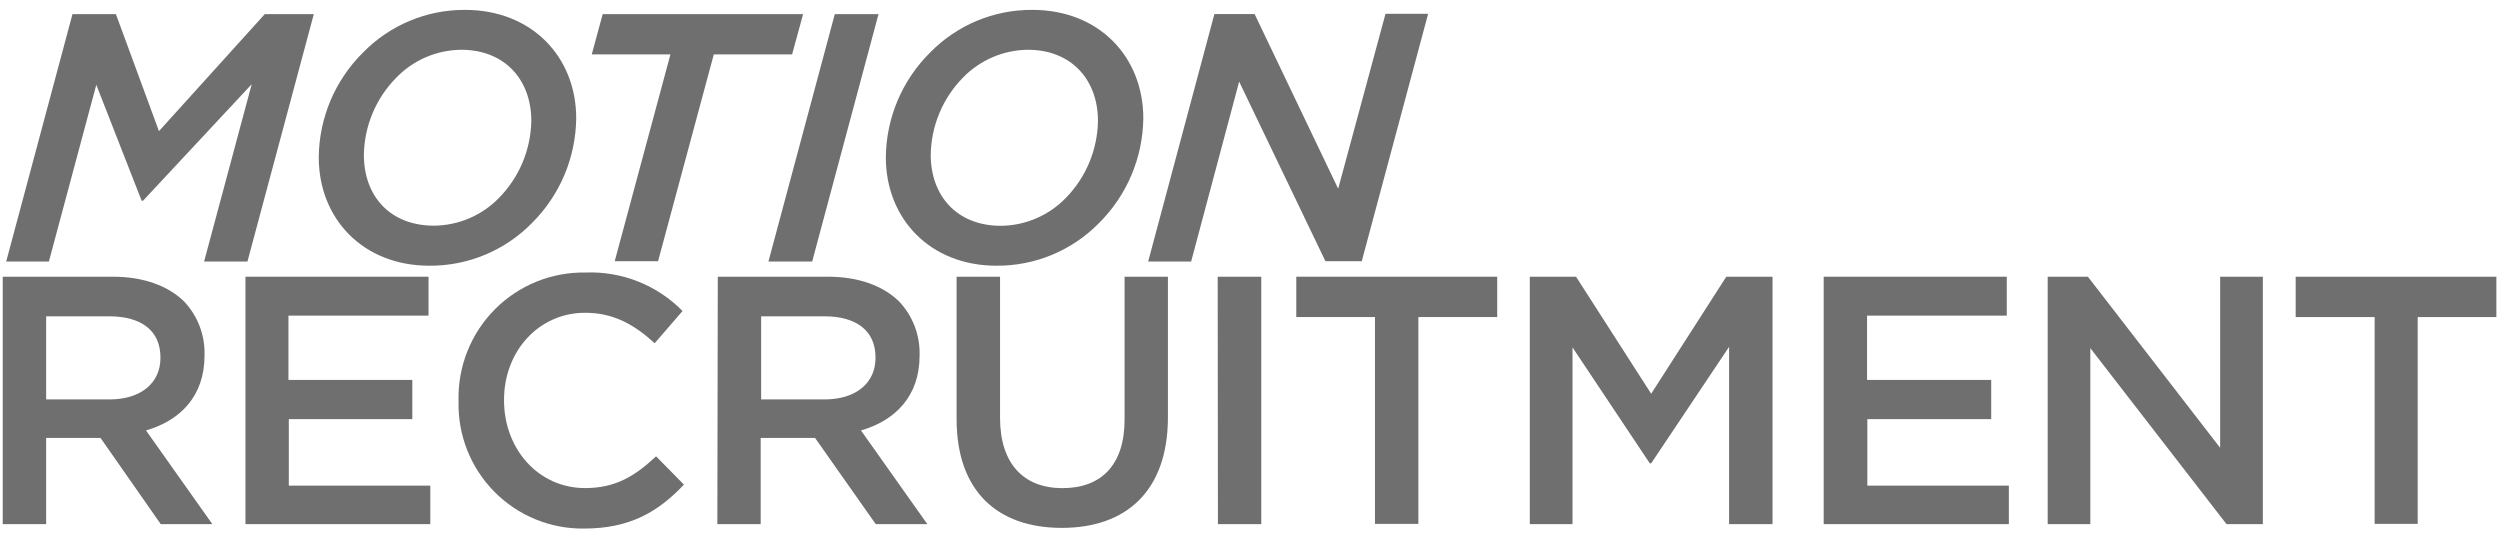
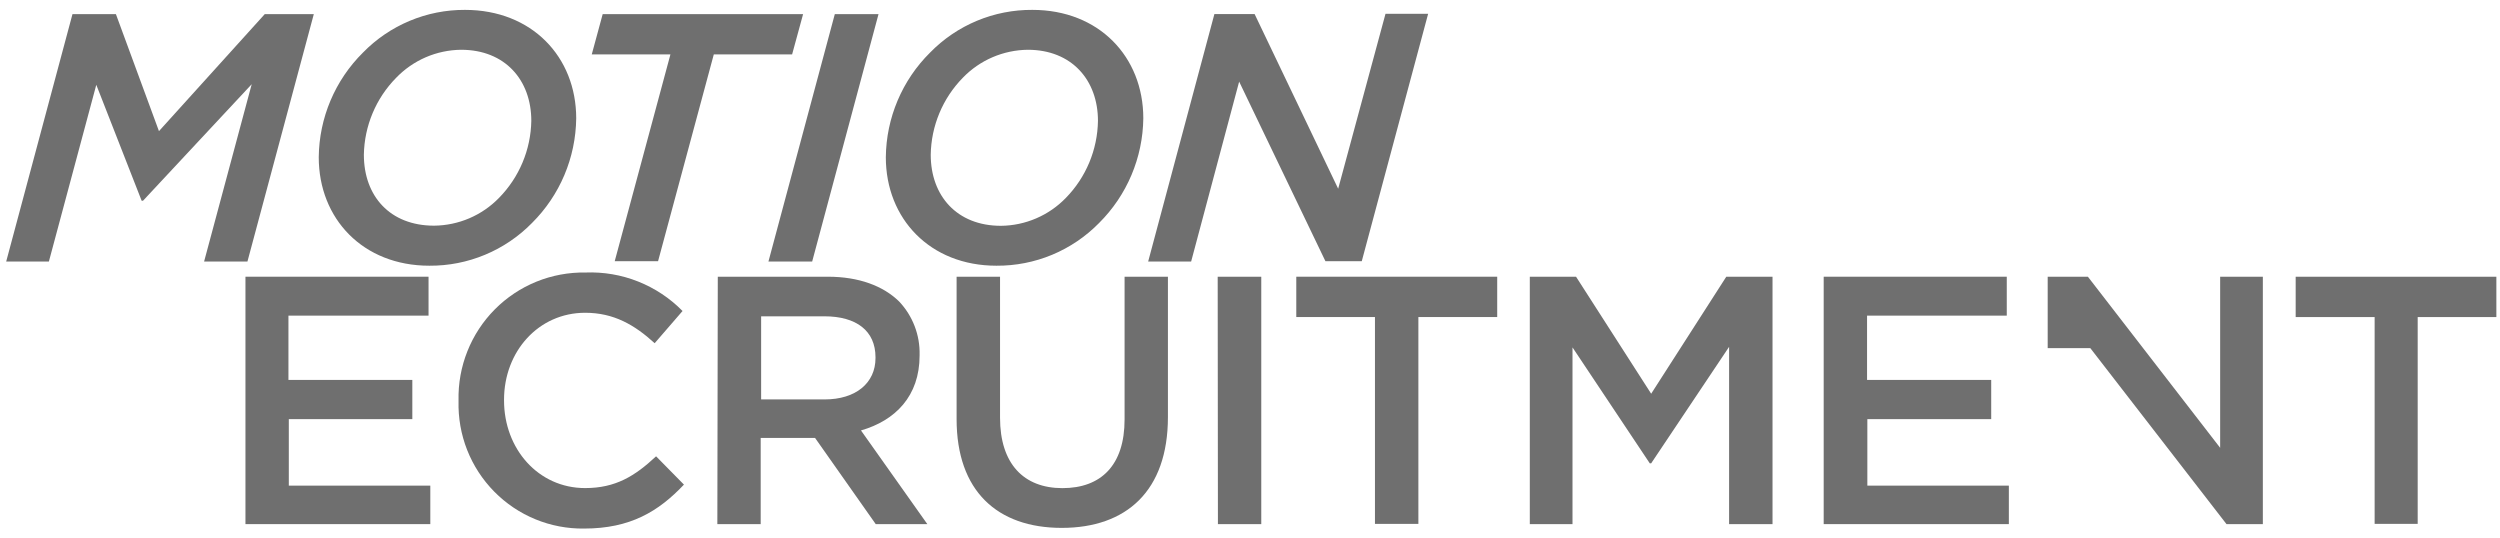
<svg xmlns="http://www.w3.org/2000/svg" width="130" height="28" viewBox="0 0 130 28" fill="none">
  <g clip-path="url(#clip0_108_2521)">
    <path d="M3.769 0.734H6.027L8.266 6.819L13.768 0.734H16.318L12.867 13.599H10.613L13.089 4.379L7.438 10.437H7.365L5.007 4.41L2.542 13.599H0.322L3.769 0.734Z" fill="#6F6F6F" />
    <path d="M29.963 6.153C29.94 8.2 29.114 10.155 27.663 11.596C26.967 12.306 26.136 12.868 25.219 13.249C24.302 13.631 23.319 13.824 22.326 13.817C18.875 13.817 16.575 11.374 16.575 8.178C16.594 6.13 17.421 4.173 18.875 2.734C19.565 2.027 20.39 1.466 21.301 1.085C22.212 0.703 23.19 0.509 24.178 0.514C27.655 0.514 29.963 2.957 29.963 6.153ZM25.949 10.29C27.001 9.22 27.602 7.786 27.628 6.284C27.628 4.171 26.271 2.588 23.978 2.588C23.345 2.595 22.72 2.727 22.138 2.978C21.557 3.23 21.032 3.595 20.593 4.052C19.545 5.12 18.947 6.55 18.921 8.047C18.921 10.198 20.278 11.735 22.571 11.735C23.201 11.729 23.825 11.599 24.404 11.351C24.984 11.103 25.509 10.743 25.949 10.29V10.29Z" fill="#6F6F6F" />
    <path d="M34.863 2.827H30.772L31.34 0.734H41.761L41.19 2.827H37.118L34.219 13.583H31.965L34.863 2.827Z" fill="#6F6F6F" />
    <path d="M43.41 0.734H45.683L42.233 13.599H39.959L43.41 0.734Z" fill="#6F6F6F" />
    <path d="M59.452 6.153C59.428 8.2 58.602 10.155 57.151 11.597C56.456 12.306 55.625 12.868 54.708 13.25C53.791 13.631 52.807 13.824 51.814 13.817C48.364 13.817 46.063 11.374 46.063 8.178C46.083 6.13 46.91 4.173 48.364 2.734C49.056 2.025 49.884 1.463 50.799 1.081C51.713 0.7 52.695 0.507 53.685 0.514C57.151 0.514 59.452 2.957 59.452 6.153ZM55.426 10.29C56.474 9.218 57.071 7.784 57.094 6.284C57.094 4.171 55.736 2.588 53.444 2.588C52.813 2.595 52.191 2.727 51.611 2.976C51.032 3.225 50.508 3.587 50.07 4.04C49.019 5.111 48.421 6.546 48.398 8.047C48.398 10.179 49.755 11.742 52.048 11.742C52.679 11.736 53.302 11.605 53.882 11.355C54.462 11.106 54.987 10.744 55.426 10.29V10.29Z" fill="#6F6F6F" />
    <path d="M63.148 0.733H65.241L69.585 9.814L72.046 0.718H74.263L70.812 13.582H68.922L64.436 4.244L61.94 13.598H59.705L63.148 0.733Z" fill="#6F6F6F" />
-     <path d="M0.142 14.389H5.866C7.48 14.389 8.746 14.869 9.574 15.676C10.281 16.424 10.662 17.423 10.636 18.453V18.488C10.636 20.601 9.371 21.868 7.592 22.383L11.042 27.254H8.358L5.226 22.771H2.4V27.254H0.142V14.389ZM5.701 20.77C7.316 20.77 8.343 19.921 8.343 18.618V18.58C8.343 17.201 7.354 16.448 5.682 16.448H2.4V20.77H5.701Z" fill="#6F6F6F" />
    <path d="M12.764 14.389H22.284V16.413H14.999V19.756H21.441V21.795H15.018V25.253H22.376V27.254H12.764V14.389Z" fill="#6F6F6F" />
    <path d="M23.844 20.859V20.824C23.824 19.948 23.981 19.077 24.305 18.263C24.629 17.449 25.114 16.709 25.73 16.088C26.347 15.467 27.083 14.976 27.893 14.647C28.704 14.318 29.572 14.156 30.447 14.171C31.38 14.134 32.311 14.293 33.18 14.638C34.049 14.983 34.837 15.505 35.492 16.172L34.043 17.847C32.996 16.891 31.915 16.264 30.427 16.264C28.008 16.264 26.21 18.27 26.21 20.786V20.824C26.21 23.34 27.989 25.38 30.427 25.38C32.007 25.38 33.015 24.758 34.116 23.728L35.565 25.2C34.246 26.594 32.778 27.485 30.374 27.485C29.506 27.497 28.645 27.333 27.842 27.003C27.039 26.673 26.31 26.184 25.701 25.565C25.091 24.946 24.612 24.21 24.293 23.402C23.974 22.593 23.822 21.728 23.844 20.859V20.859Z" fill="#6F6F6F" />
    <path d="M37.325 14.389H43.049C44.663 14.389 45.929 14.869 46.753 15.676C47.461 16.424 47.844 17.423 47.819 18.453V18.488C47.819 20.601 46.554 21.868 44.771 22.383L48.221 27.254H45.538L42.382 22.771H39.556V27.254H37.302L37.325 14.389ZM42.884 20.77C44.498 20.77 45.526 19.921 45.526 18.618V18.58C45.526 17.201 44.533 16.448 42.865 16.448H39.579V20.77H42.884Z" fill="#6F6F6F" />
    <path d="M49.743 21.795V14.389H52.002V21.722C52.002 24.112 53.229 25.383 55.245 25.383C57.262 25.383 58.478 24.185 58.478 21.814V14.389H60.732V21.688C60.732 25.529 58.57 27.45 55.211 27.45C51.852 27.45 49.743 25.525 49.743 21.795Z" fill="#6F6F6F" />
    <path d="M63.32 14.389H65.586V27.254H63.332L63.32 14.389Z" fill="#6F6F6F" />
    <path d="M71.498 16.486H67.407V14.389H77.855V16.486H73.756V27.242H71.498V16.486Z" fill="#6F6F6F" />
    <path d="M79.55 14.389H81.954L85.861 20.474L89.767 14.389H92.171V27.254H89.913V18.035L85.861 24.092H85.788L81.77 18.065V27.254H79.55V14.389Z" fill="#6F6F6F" />
    <path d="M94.832 14.389H104.352V16.413H97.087V19.756H103.543V21.795H97.102V25.253H104.46V27.254H94.832V14.389Z" fill="#6F6F6F" />
-     <path d="M106.48 14.389H108.57L115.448 23.286V14.389H117.668V27.254H115.778L108.697 18.104V27.254H106.48V14.389Z" fill="#6F6F6F" />
+     <path d="M106.48 14.389H108.57L115.448 23.286V14.389H117.668V27.254H115.778L108.697 18.104H106.48V14.389Z" fill="#6F6F6F" />
    <path d="M123.481 16.486H119.375V14.389H129.811V16.486H125.72V27.242H123.481V16.486Z" fill="#6F6F6F" />
  </g>
  <defs>
    <clipPath id="clip0_108_2521">
      <rect width="129.669" height="26.972" fill="white" transform="translate(0.142 0.514)" />
    </clipPath>
  </defs>
</svg>